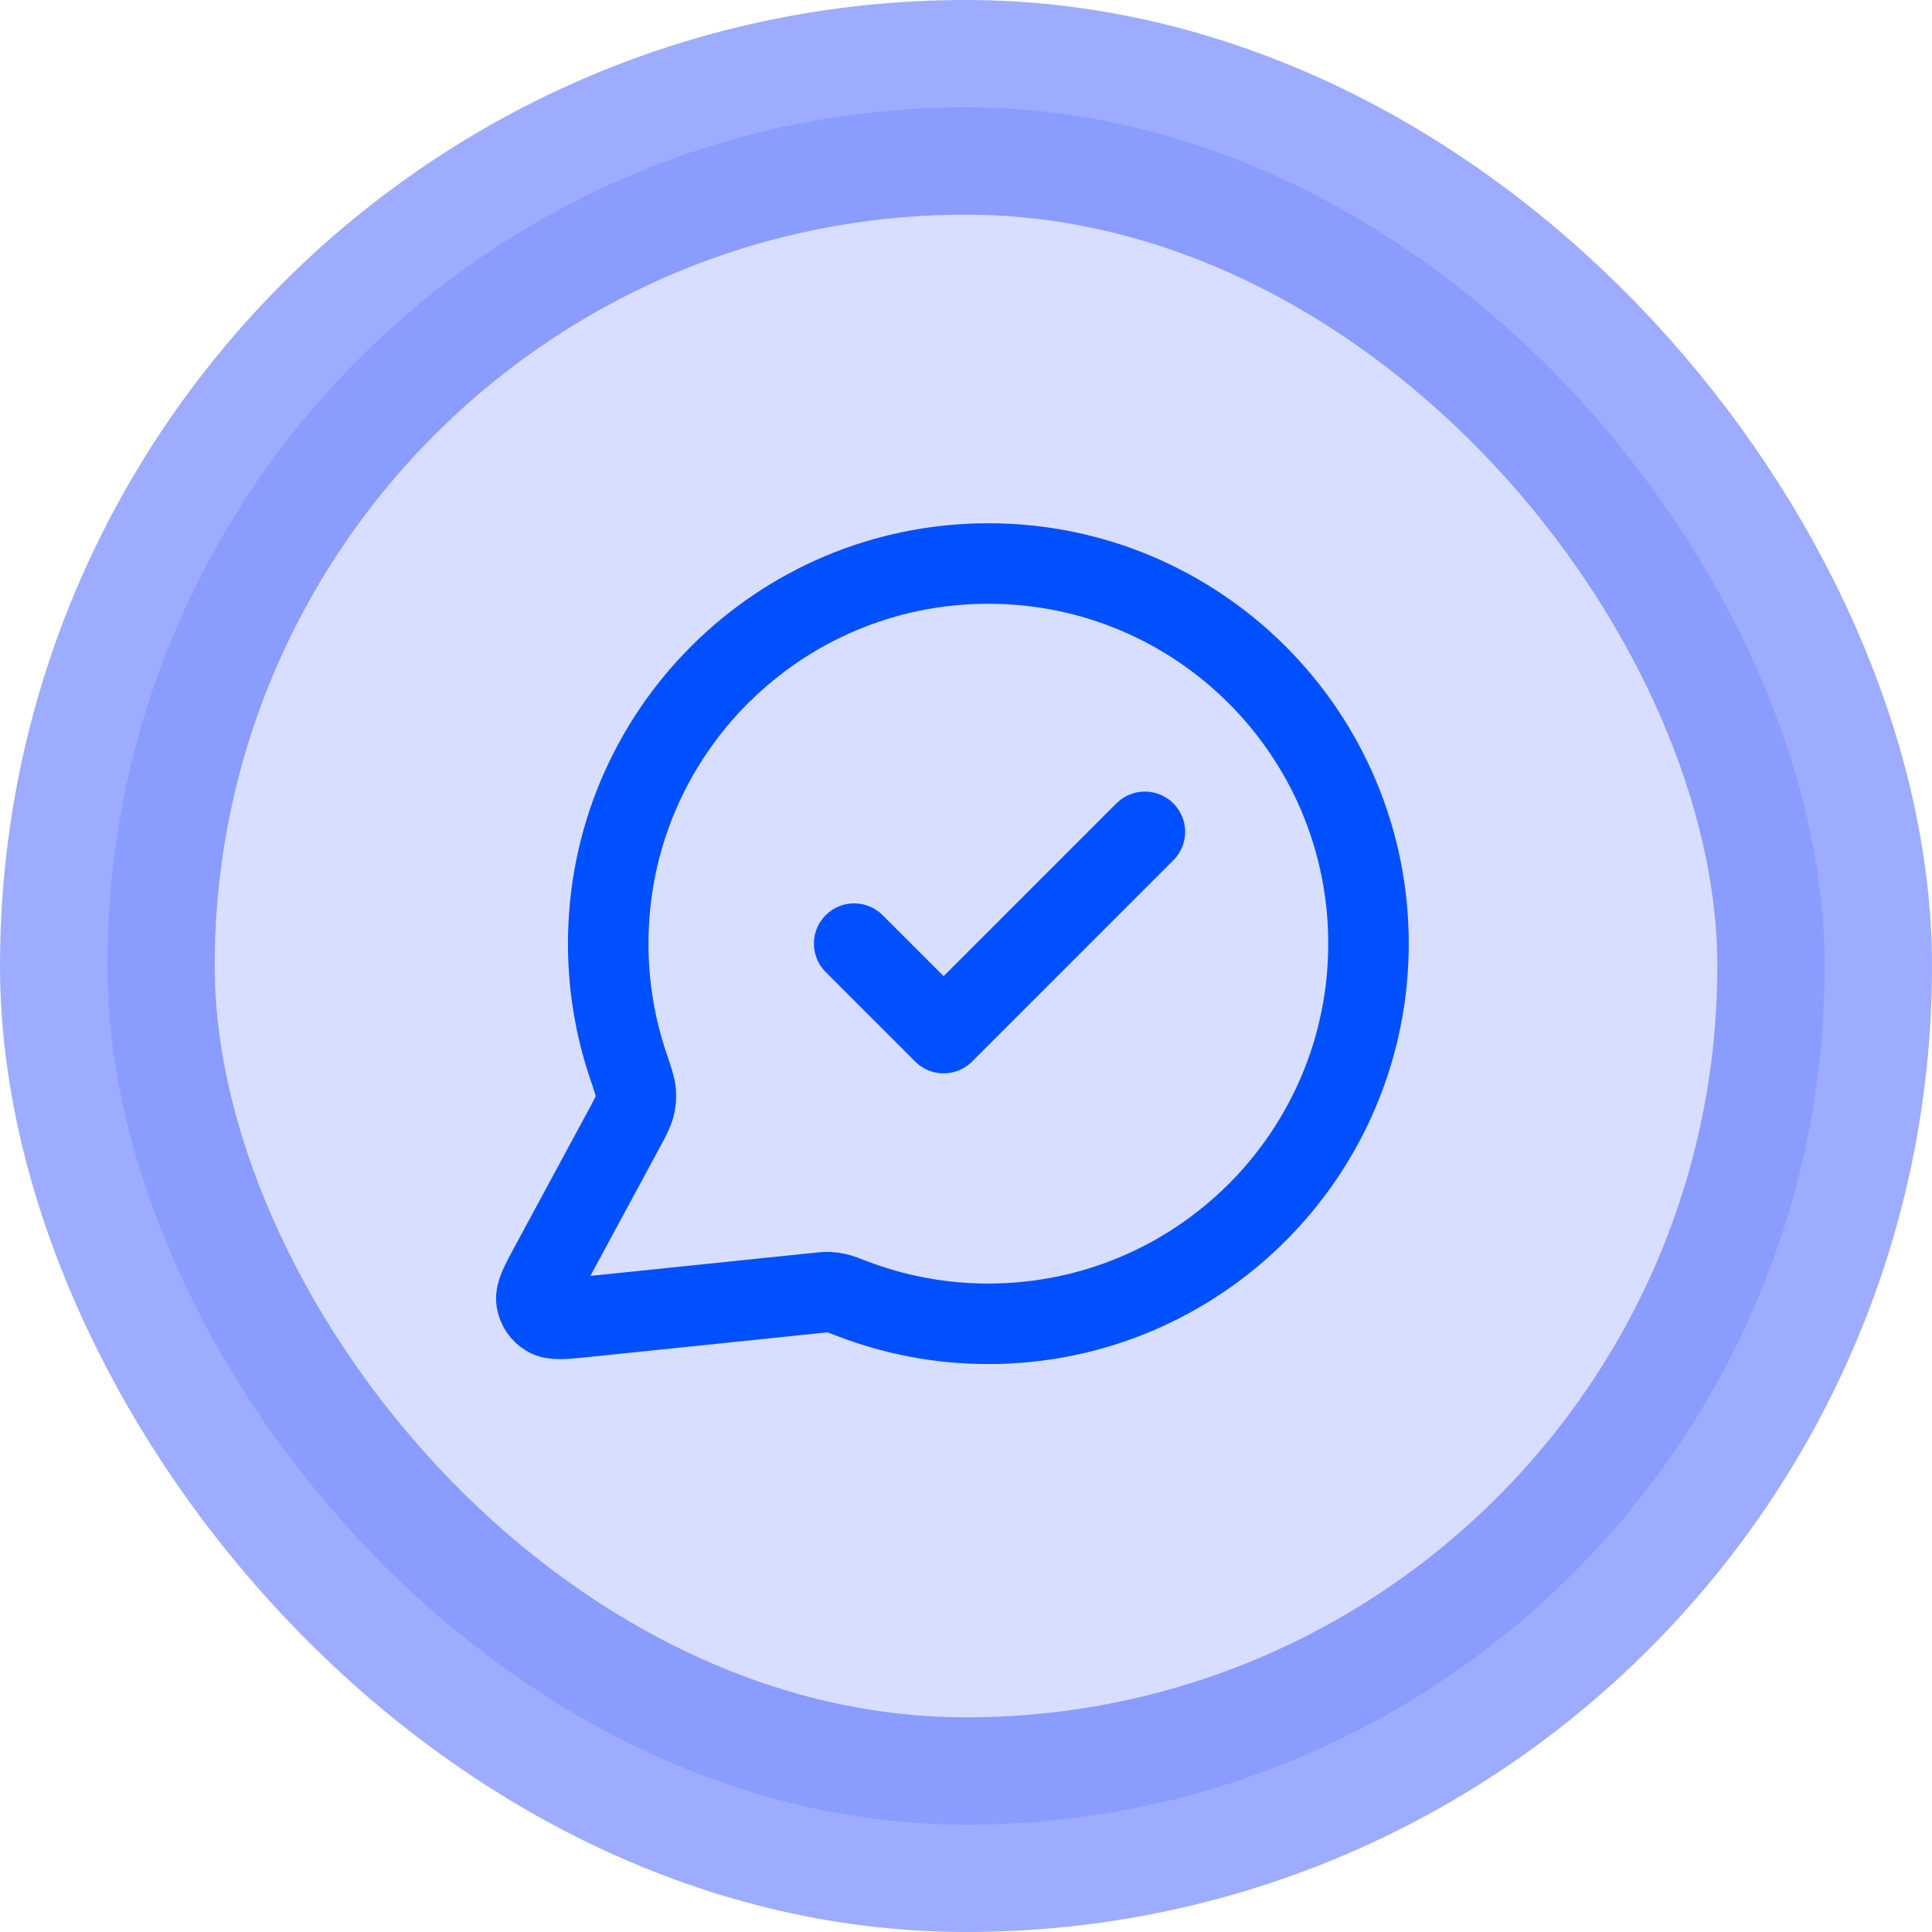
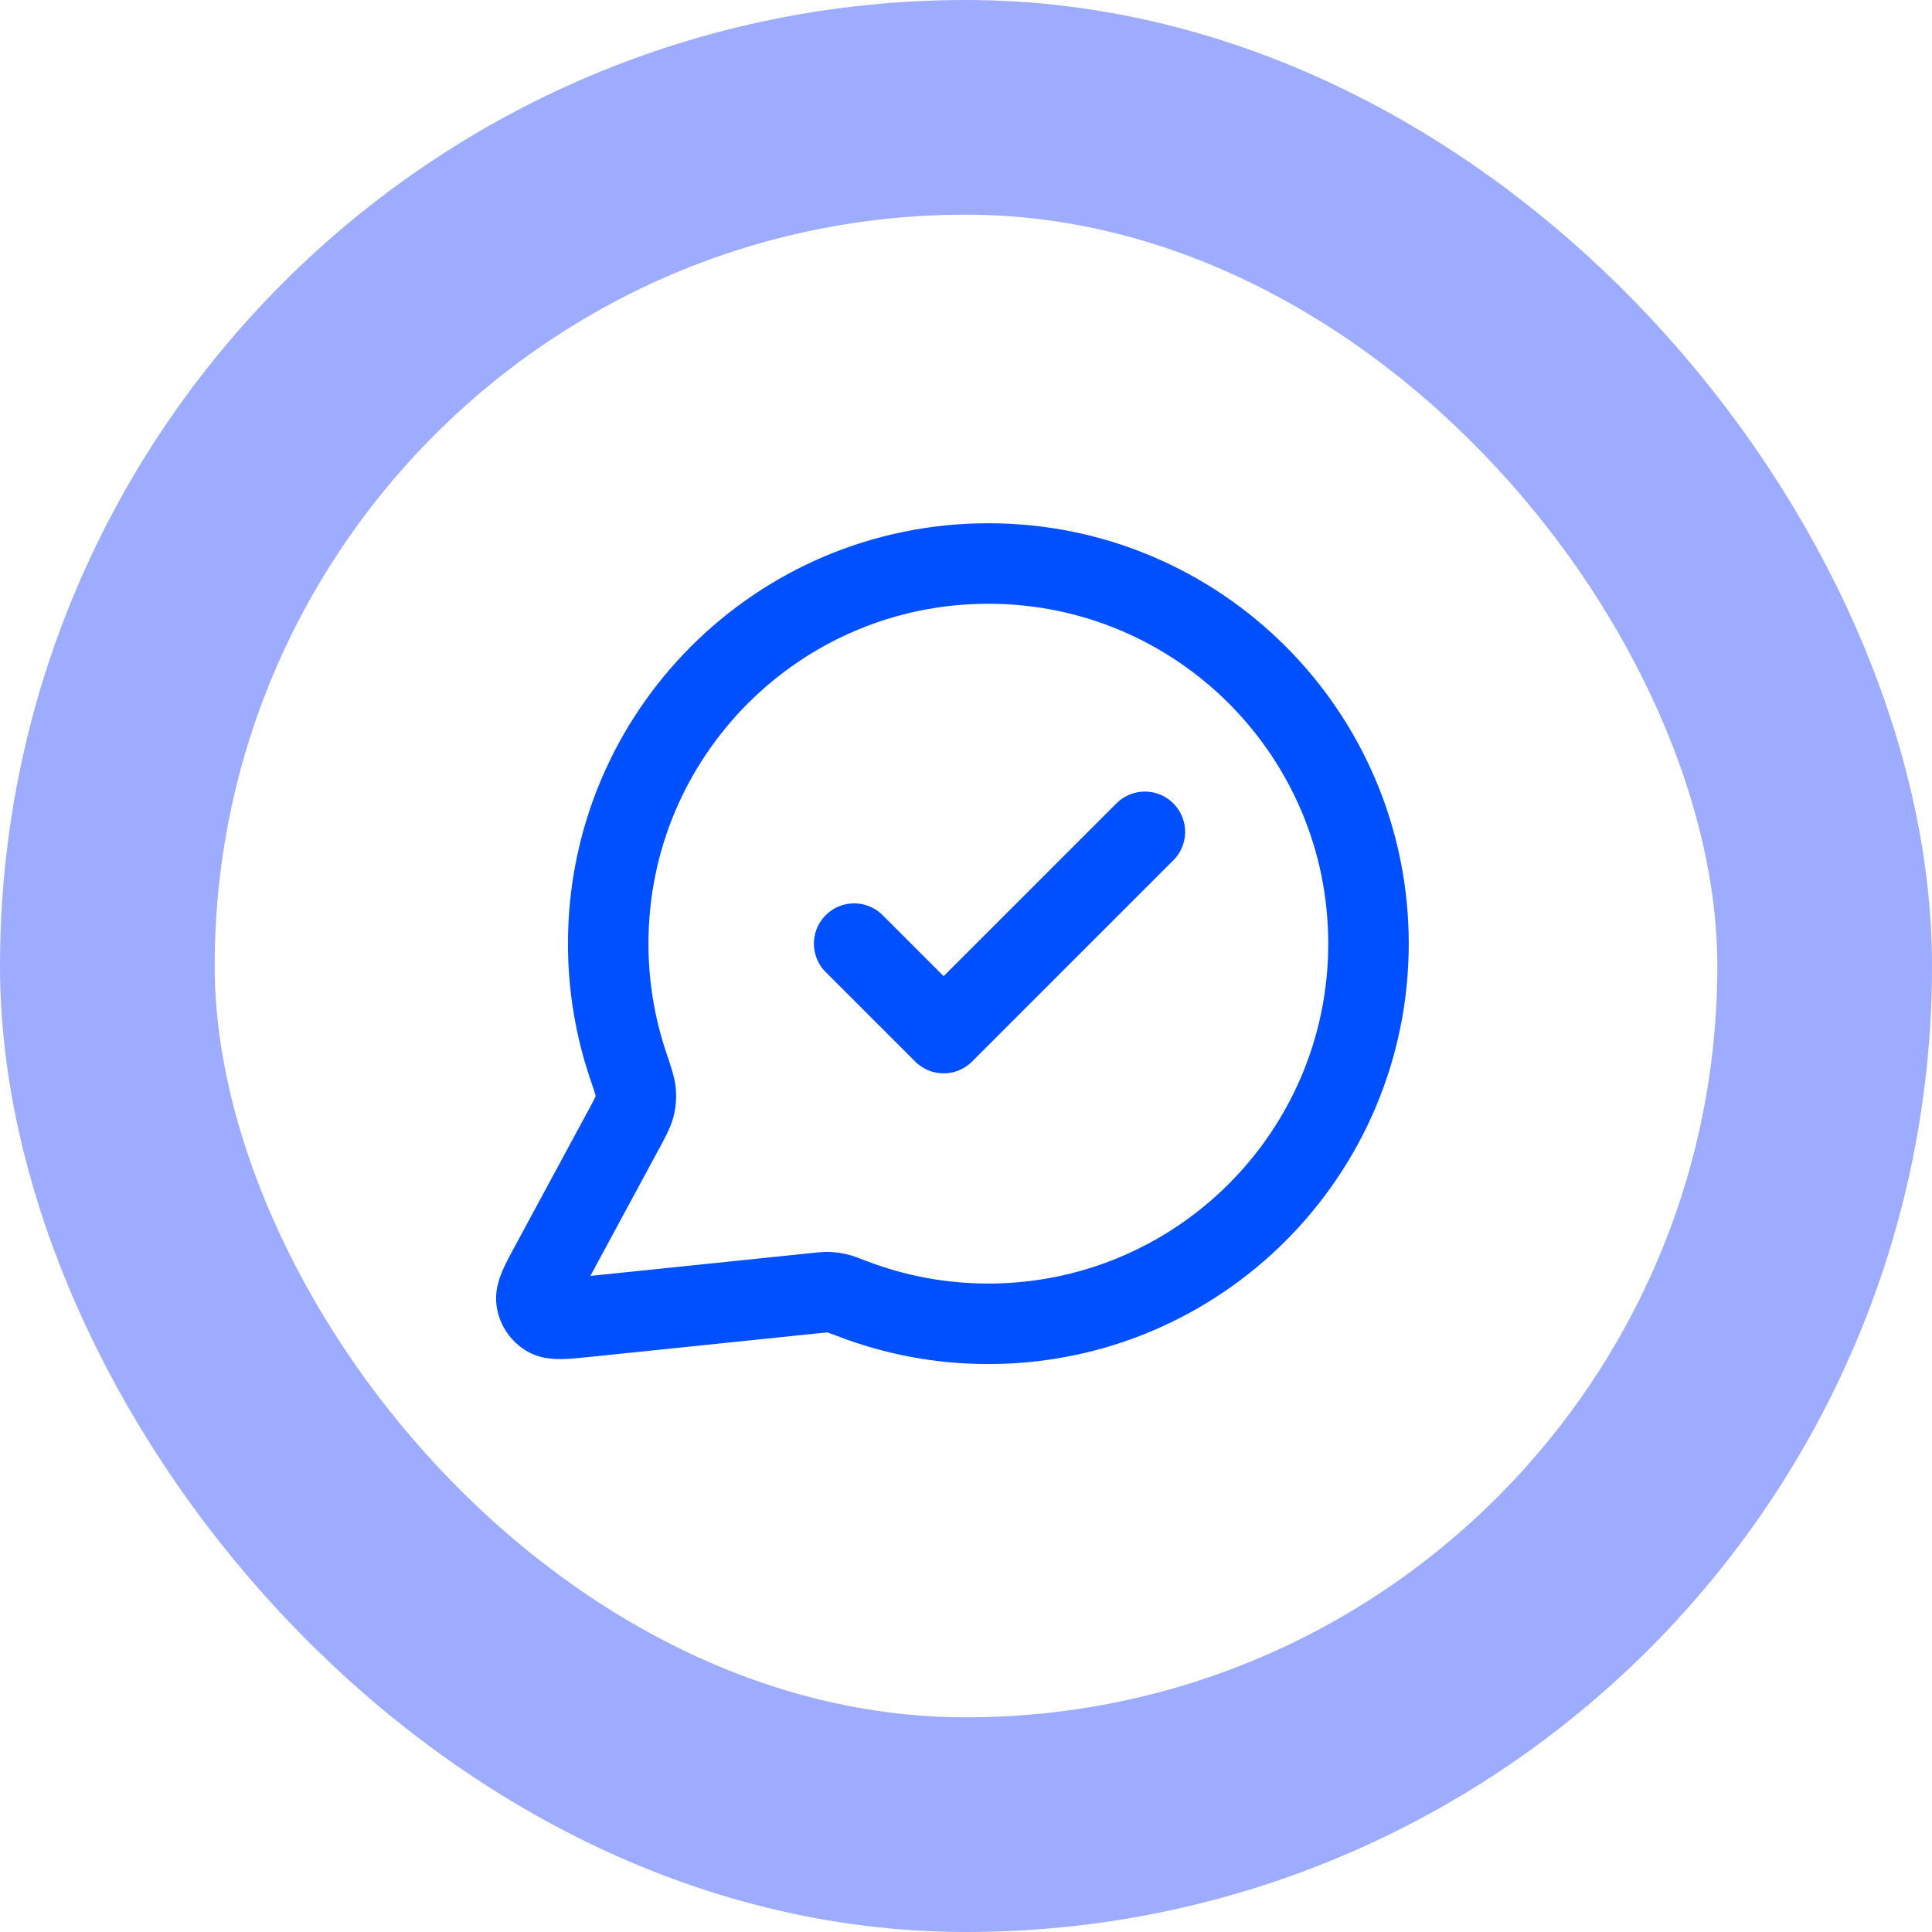
<svg xmlns="http://www.w3.org/2000/svg" width="36" height="36" viewBox="0 0 36 36" fill="none">
  <g style="mix-blend-mode:multiply">
-     <rect x="2" y="2" width="32" height="32" rx="16" fill="#3D5AFE" fill-opacity="0.2" />
    <rect x="2" y="2" width="32" height="32" rx="16" stroke="#3D5AFE" stroke-opacity="0.5" stroke-width="4" />
    <path d="M15.916 17.583L17.583 19.25L21.333 15.5M18.416 24.667C22.328 24.667 25.5 21.495 25.5 17.583C25.5 13.671 22.328 10.5 18.416 10.5C14.504 10.5 11.333 13.671 11.333 17.583C11.333 18.375 11.463 19.136 11.702 19.847C11.793 20.115 11.838 20.248 11.846 20.351C11.854 20.453 11.848 20.524 11.823 20.622C11.797 20.722 11.741 20.826 11.629 21.034L10.266 23.557C10.071 23.917 9.974 24.097 9.996 24.236C10.015 24.357 10.086 24.463 10.191 24.527C10.311 24.6 10.514 24.579 10.921 24.537L15.188 24.096C15.318 24.082 15.382 24.076 15.441 24.078C15.499 24.08 15.54 24.086 15.597 24.099C15.654 24.112 15.726 24.14 15.871 24.195C16.661 24.5 17.519 24.667 18.416 24.667Z" stroke="#0050FF" stroke-width="1.5" stroke-linecap="round" stroke-linejoin="round" />
  </g>
</svg>